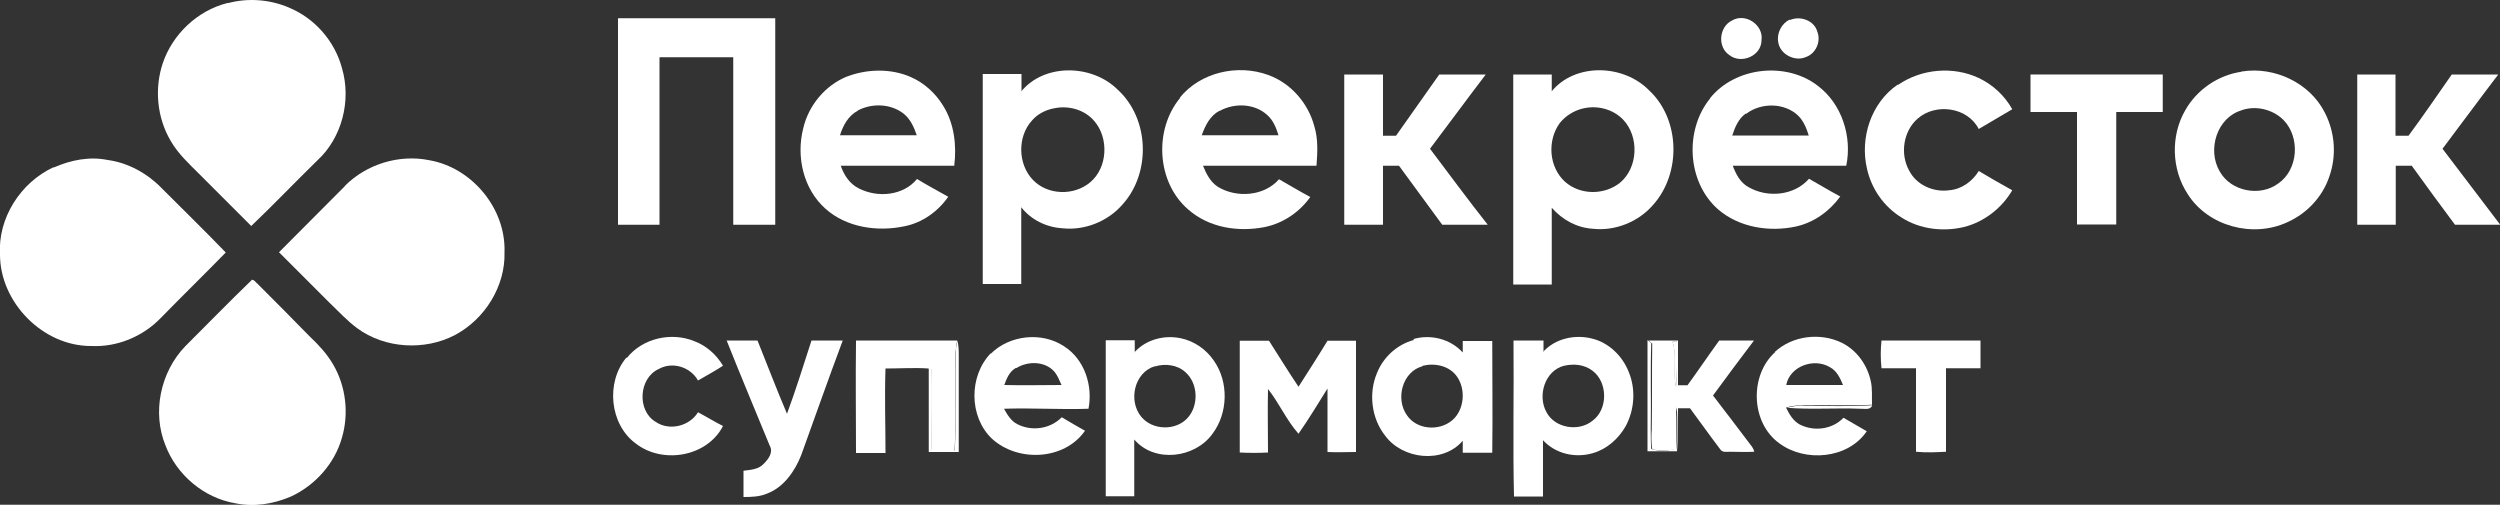
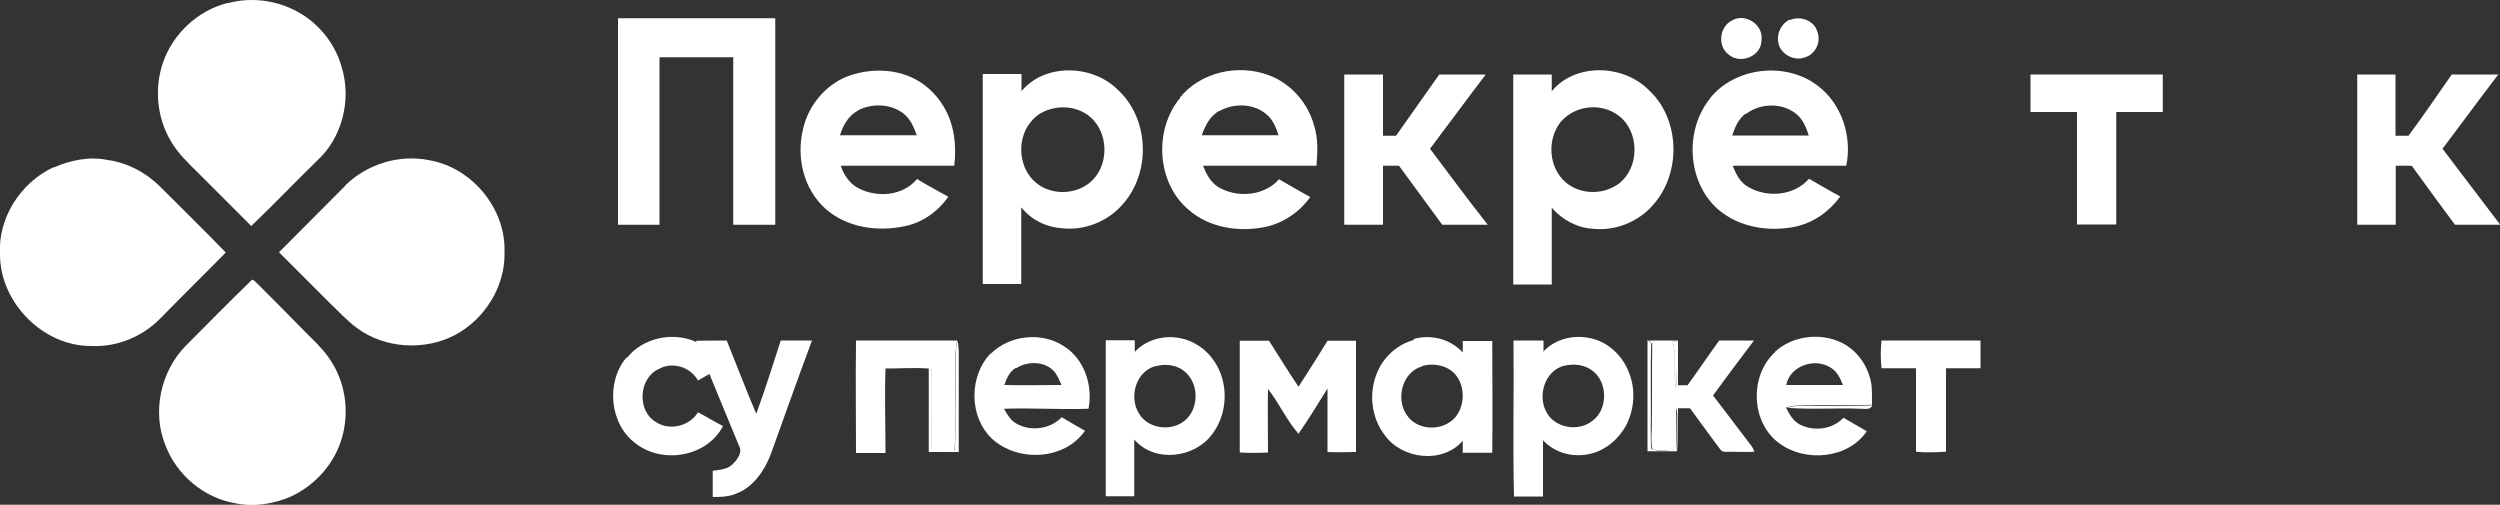
<svg xmlns="http://www.w3.org/2000/svg" id="Layer_2" data-name="Layer 2" viewBox="0 0 100 20.19">
  <rect x="0" y="0" width="100" height="20.19" fill="#333333" stroke="none" />
  <g id="Layer_1-2" data-name="Layer 1">
    <g id="_Контент" data-name=" Контент">
      <g>
        <g>
          <path d="m9.14.12c.79-.21,1.66-.14,2.41.18,1.04.43,1.84,1.34,2.13,2.43.38,1.29,0,2.79-1,3.7-.88.86-1.73,1.75-2.63,2.61-.68-.68-1.36-1.36-2.06-2.06-.41-.41-.86-.82-1.16-1.34-.55-.93-.66-2.09-.32-3.11.39-1.16,1.39-2.11,2.59-2.41h.04Z" style="fill: #fff; fill-rule: evenodd; stroke-width: 0px;" />
          <path d="m25.08,14.31c.63-.79,1.79-1.04,2.7-.66.48.18.88.54,1.14.98-.32.21-.66.39-1,.59-.3-.54-1.02-.77-1.57-.46-.8.36-.88,1.66-.13,2.11.55.38,1.36.18,1.7-.38.34.18.66.38,1,.55-.63,1.23-2.41,1.54-3.49.7-1.05-.77-1.2-2.45-.38-3.43h.02Z" style="fill: #fff; fill-rule: evenodd; stroke-width: 0px;" />
          <path d="m39.63,14.15c.75-.75,2.04-.89,2.93-.3.82.52,1.16,1.57.98,2.5-1.13.04-2.25-.04-3.38,0,.13.23.27.48.52.61.57.3,1.32.21,1.79-.27.3.18.61.36.93.54-.82,1.18-2.68,1.27-3.72.32-.93-.88-.93-2.52-.04-3.43h0l-.02.04Zm1,.57h0c-.25.14-.36.41-.46.68.77.02,1.52,0,2.29,0-.09-.2-.16-.39-.3-.55-.38-.41-1.05-.41-1.5-.13h-.02Z" style="fill: #fff; fill-rule: evenodd; stroke-width: 0px;" />
          <path d="m45.37,14.1c.46-.52,1.2-.71,1.86-.57.54.11,1.02.45,1.32.89.61.86.57,2.11-.05,2.93-.7.98-2.32,1.18-3.13.23v2.27h-1.14v-6.24h1.16v.48h-.02Zm.82.55h0c-.82.25-1.07,1.38-.54,2.02.45.55,1.39.57,1.86.04.45-.5.41-1.38-.09-1.82-.32-.3-.82-.36-1.23-.23Z" style="fill: #fff; fill-rule: evenodd; stroke-width: 0px;" />
          <path d="m56.54,13.56c.7-.2,1.48,0,1.97.54v-.46h1.18c0,1.48.02,2.98,0,4.47h-1.18v-.48c-.8.93-2.41.75-3.11-.21-.55-.7-.66-1.7-.32-2.5.25-.63.8-1.14,1.47-1.32h0v-.02Zm.36,1.09h0c-.8.21-1.09,1.29-.63,1.95.39.59,1.29.66,1.82.21.48-.41.55-1.22.2-1.73-.3-.45-.89-.57-1.38-.45l-.02.02Z" style="fill: #fff; fill-rule: evenodd; stroke-width: 0px;" />
          <path d="m61.72,14.08c.48-.54,1.27-.71,1.95-.54.68.16,1.23.7,1.48,1.34.29.7.23,1.52-.13,2.18-.29.5-.75.91-1.32,1.07-.7.2-1.48.02-1.98-.52v2.25h-1.16c-.05-2.07,0-4.16-.02-6.24h1.2v.46h0l-.02-.02Zm.84.55h0c-.77.2-1.07,1.2-.7,1.86.34.64,1.29.79,1.84.34.63-.46.61-1.55,0-2-.32-.25-.75-.29-1.13-.2h-.02Z" style="fill: #fff; fill-rule: evenodd; stroke-width: 0px;" />
          <path d="m70.99,14.08c.71-.66,1.84-.79,2.7-.36.59.3,1,.88,1.14,1.52.07.3.04.63.05.95-.93.05-1.88,0-2.81.02-.21,0-.43.04-.63.09.13.27.29.54.55.68.57.29,1.3.2,1.75-.27.3.18.63.36.93.54-.75,1.11-2.47,1.25-3.5.48-1.14-.82-1.2-2.72-.16-3.65h-.04Zm.46,1.32h2.27c-.11-.27-.25-.57-.52-.71-.64-.39-1.61-.04-1.75.71Z" style="fill: #fff; fill-rule: evenodd; stroke-width: 0px;" />
-           <path d="m29.07,13.62h1.23c.39.97.77,1.97,1.18,2.93.36-.97.66-1.95.98-2.93h1.25c-.57,1.52-1.11,3.06-1.66,4.58-.25.64-.7,1.29-1.36,1.54-.3.13-.63.14-.95.14v-1.05c.29-.04.61-.05.82-.29.18-.18.38-.45.23-.71-.57-1.39-1.16-2.79-1.72-4.2h-.02Z" style="fill: #fff; fill-rule: evenodd; stroke-width: 0px;" />
+           <path d="m29.07,13.62c.39.97.77,1.97,1.18,2.93.36-.97.66-1.95.98-2.93h1.25c-.57,1.52-1.11,3.06-1.66,4.58-.25.64-.7,1.29-1.36,1.54-.3.13-.63.14-.95.14v-1.05c.29-.04.61-.05.82-.29.18-.18.38-.45.23-.71-.57-1.39-1.16-2.79-1.72-4.2h-.02Z" style="fill: #fff; fill-rule: evenodd; stroke-width: 0px;" />
          <path d="m34.25,13.62h4.04c-.04.16-.05.32-.07.48-.04,1.32.04,2.63-.04,3.95-.3,0-.63,0-.93-.04,0-1.09.02-2.16,0-3.25-.02,0-.09,0-.11-.02-.57-.04-1.14,0-1.72,0-.04,1.13,0,2.25,0,3.38h-1.18c0-1.48-.02-2.97,0-4.45v-.05Z" style="fill: #fff; fill-rule: evenodd; stroke-width: 0px;" />
          <path d="m49.6,13.63h1.16c.39.61.77,1.23,1.18,1.84.39-.61.79-1.23,1.16-1.84h1.14v4.45c-.38,0-.77.02-1.14,0v-2.54c-.38.61-.75,1.22-1.16,1.81-.48-.54-.77-1.22-1.22-1.79-.02.84,0,1.68,0,2.54-.38.02-.75.02-1.13,0v-4.47Z" style="fill: #fff; fill-rule: evenodd; stroke-width: 0px;" />
          <path d="m65.92,13.62h1.2v1.79h.38c.43-.59.84-1.2,1.27-1.79h1.39c-.55.73-1.11,1.47-1.64,2.2.5.64.98,1.29,1.47,1.93.07.09.16.2.18.32-.32.02-.66,0-.98,0-.14,0-.3.04-.39-.11-.41-.54-.8-1.09-1.2-1.63h-.48v1.77-.04c-.05-.59,0-1.18-.05-1.77-.11.55,0,1.13-.07,1.68-.3.07-.63.07-.91,0-.04-.27-.04-.54-.02-.8.02-1.14,0-2.29.02-3.43-.04-.02-.11-.07-.13-.11h0l-.02-.02Zm.98.05h0c.2.57,0,1.2.14,1.79.05-.59.02-1.2.04-1.79-.05,0-.14,0-.18,0Z" style="fill: #fff; fill-rule: evenodd; stroke-width: 0px;" />
          <path d="m75.27,13.62h3.95v1.11h-1.38v3.34c-.39.02-.79.04-1.2,0v-3.34h-1.38c-.04-.38-.04-.73,0-1.11Z" style="fill: #fff; fill-rule: evenodd; stroke-width: 0px;" />
        </g>
        <g>
          <path d="m24.72.73h6.29v8.26h-1.68V2.29h-2.95v6.7h-1.66V.73Z" style="fill: #fff; fill-rule: evenodd; stroke-width: 0px;" />
          <path d="m69.28.82c.54-.32,1.27.18,1.18.79,0,.63-.82.97-1.29.59-.48-.32-.41-1.13.11-1.38Z" style="fill: #fff; fill-rule: evenodd; stroke-width: 0px;" />
          <path d="m71.6.8c.41-.18.97.02,1.09.46.16.39-.05.88-.45,1.02-.45.2-1.04-.11-1.11-.59-.07-.36.13-.75.46-.91v.02Z" style="fill: #fff; fill-rule: evenodd; stroke-width: 0px;" />
-           <path d="m75.93,3.39c.93-.64,2.2-.75,3.22-.27.57.27,1.04.71,1.34,1.25-.45.27-.89.52-1.34.79-.45-.88-1.73-1.05-2.45-.41-.57.5-.7,1.41-.34,2.06.29.59.98.89,1.61.8.5-.04.93-.36,1.18-.77.45.27.89.52,1.34.77-.41.71-1.13,1.27-1.93,1.47-.84.2-1.77.09-2.5-.38-.7-.43-1.2-1.14-1.38-1.95-.29-1.23.16-2.63,1.22-3.36h.04Z" style="fill: #fff; fill-rule: evenodd; stroke-width: 0px;" />
-           <path d="m89.67,2.86c1.3-.21,2.72.45,3.32,1.64.41.79.48,1.73.18,2.57-.27.8-.89,1.47-1.68,1.82-1.38.64-3.18.16-3.99-1.14-.64-.98-.68-2.32-.09-3.34.46-.82,1.32-1.41,2.25-1.54h0v-.02Zm0,1.55h0c-1,.29-1.39,1.59-.88,2.45.45.8,1.61,1.02,2.34.48.8-.55.89-1.84.21-2.54-.43-.43-1.11-.59-1.68-.39Z" style="fill: #fff; fill-rule: evenodd; stroke-width: 0px;" />
          <path d="m33.86,3.07c.82-.32,1.79-.34,2.59.02.52.23.97.64,1.27,1.13.45.71.55,1.59.45,2.41h-4.54c.13.38.36.73.73.91.75.38,1.77.29,2.32-.38.41.25.84.48,1.25.71-.41.59-1.04,1.04-1.75,1.18-1.09.23-2.32.05-3.16-.7-.89-.79-1.18-2.09-.89-3.22.21-.91.88-1.72,1.75-2.07h-.02Zm.45,1.36h0c-.38.2-.59.59-.71.98h3.07c-.11-.32-.25-.64-.52-.86-.52-.41-1.27-.43-1.84-.13Z" style="fill: #fff; fill-rule: evenodd; stroke-width: 0px;" />
          <path d="m40.83,3.68c.93-1.16,2.84-1.11,3.86-.11,1.29,1.16,1.36,3.34.21,4.61-.59.68-1.52,1.05-2.41.95-.64-.04-1.25-.34-1.64-.84v3.07h-1.54V2.96h1.55v.7h0l-.04.02Zm1.29.66h0c-.32.07-.63.23-.84.48-.59.64-.57,1.75.04,2.38.59.61,1.64.64,2.29.09.7-.59.75-1.77.16-2.45-.39-.46-1.05-.64-1.64-.5Z" style="fill: #fff; fill-rule: evenodd; stroke-width: 0px;" />
          <path d="m47.19,3.91c.82-1.02,2.32-1.36,3.54-.91.89.32,1.59,1.11,1.84,2.04.16.52.13,1.05.09,1.59h-4.54c.13.32.29.64.59.84.75.46,1.86.38,2.45-.3.41.23.82.48,1.25.71-.43.61-1.09,1.05-1.81,1.2-1.05.21-2.23.04-3.07-.7-1.27-1.09-1.38-3.2-.32-4.47h-.02Zm1.59.52h0c-.38.2-.57.59-.71.98h3.07c-.09-.29-.21-.59-.43-.79-.5-.48-1.32-.52-1.93-.18v-.02Z" style="fill: #fff; fill-rule: evenodd; stroke-width: 0px;" />
          <path d="m62.06,3.66c.95-1.16,2.88-1.09,3.9-.05,1.25,1.16,1.3,3.32.16,4.59-.59.68-1.52,1.05-2.41.95-.64-.04-1.22-.36-1.64-.84v3.07h-1.54V2.98h1.54v.68h0Zm1.25.68h0c-.36.09-.68.29-.91.57-.52.7-.45,1.77.2,2.36.61.54,1.57.54,2.2.04.73-.61.77-1.84.13-2.52-.41-.43-1.05-.59-1.61-.45Z" style="fill: #fff; fill-rule: evenodd; stroke-width: 0px;" />
          <path d="m68.4,3.93c1-1.25,3.04-1.48,4.31-.5.97.73,1.38,2.04,1.14,3.2h-4.54c.13.34.3.68.64.86.75.43,1.82.34,2.41-.34.41.23.82.48,1.25.71-.43.59-1.05,1.04-1.77,1.2-1.07.23-2.27.04-3.11-.68-1.25-1.09-1.36-3.18-.32-4.45h-.02Zm1.43.61h0c-.29.21-.43.54-.54.88h3.06c-.09-.29-.21-.59-.43-.8-.55-.52-1.48-.52-2.07-.07h-.02Z" style="fill: #fff; fill-rule: evenodd; stroke-width: 0px;" />
          <path d="m53.77,2.98h1.55v2.45h.52c.57-.82,1.16-1.63,1.73-2.45h1.86c-.75.98-1.48,1.98-2.23,2.97.77,1.02,1.52,2.04,2.31,3.04h-1.82c-.57-.79-1.16-1.57-1.73-2.36h-.64v2.36h-1.55V2.98h.02Z" style="fill: #fff; fill-rule: evenodd; stroke-width: 0px;" />
          <path d="m81.2,2.98h5.31v1.5h-1.86v4.5h-1.57v-4.5h-1.86v-1.5h-.02Z" style="fill: #fff; fill-rule: evenodd; stroke-width: 0px;" />
          <path d="m94.28,2.98h1.54v2.45h.52c.59-.8,1.16-1.63,1.73-2.45h1.86c-.75.98-1.48,1.98-2.23,2.97.77,1.02,1.54,2.02,2.31,3.04h-1.81c-.59-.79-1.16-1.57-1.73-2.36h-.64v2.36h-1.54c0-2,0-4,0-6Z" style="fill: #fff; fill-rule: evenodd; stroke-width: 0px;" />
          <path d="m10.07,11.19c.11,0,.16.11.23.16.7.7,1.39,1.39,2.07,2.09.36.34.7.7.95,1.13.52.88.64,1.97.36,2.93-.29,1.04-1.07,1.91-2.04,2.36-.7.3-1.48.43-2.23.27-1.25-.21-2.34-1.13-2.79-2.31-.54-1.32-.21-2.93.79-3.97.89-.89,1.77-1.79,2.66-2.65v-.02Z" style="fill: #fff; fill-rule: evenodd; stroke-width: 0px;" />
        </g>
        <path d="m2.15,6.7c.68-.3,1.43-.45,2.16-.3.82.11,1.59.54,2.16,1.13.86.86,1.72,1.7,2.56,2.57-.86.88-1.75,1.75-2.61,2.63-.71.73-1.73,1.16-2.77,1.11C1.72,13.85,0,12.1,0,10.18c-.09-1.45.82-2.88,2.14-3.49Z" style="fill: #fff; fill-rule: evenodd; stroke-width: 0px;" />
        <path d="m13.8,7.43c.86-.86,2.16-1.27,3.38-1.02,1.7.3,3.06,1.93,3,3.68.04,1.36-.79,2.68-1.98,3.31-1.22.64-2.81.54-3.91-.27-.41-.3-.75-.68-1.13-1.04-.66-.66-1.32-1.32-2-2,.88-.89,1.77-1.77,2.65-2.66Z" style="fill: #fff; fill-rule: evenodd; stroke-width: 0px;" />
        <path d="m38.23,14.08c0-.16.04-.32.07-.46.04.18.05.38.05.55v3.91h-1.2v-3.36s.09,0,.11.02c.04,1.09,0,2.16,0,3.25.3.02.61.04.93.04.07-1.3,0-2.63.04-3.95Z" style="fill: #fff; fill-rule: evenodd; stroke-width: 0px;" />
        <path d="m65.92,13.62s.09.07.13.11c-.04,1.14,0,2.29-.02,3.43,0,.27,0,.54.02.8.3.09.61.09.91,0,.07-.55-.04-1.13.07-1.68.05.59,0,1.18.05,1.77h-1.18v-4.45l.02.02Z" style="fill: #fff; fill-rule: evenodd; stroke-width: 0px;" />
        <path d="m66.9,13.67h.18c0,.59.02,1.2-.04,1.79-.16-.59.05-1.2-.14-1.79Z" style="fill: #fff; fill-rule: evenodd; stroke-width: 0px;" />
        <path d="m72.08,16.23c.93,0,1.88.04,2.81-.02-.07.21-.32.13-.48.14-.98-.04-1.97.04-2.95-.04.21-.04.41-.09.63-.09Z" style="fill: #fff; fill-rule: evenodd; stroke-width: 0px;" />
      </g>
    </g>
  </g>
</svg>